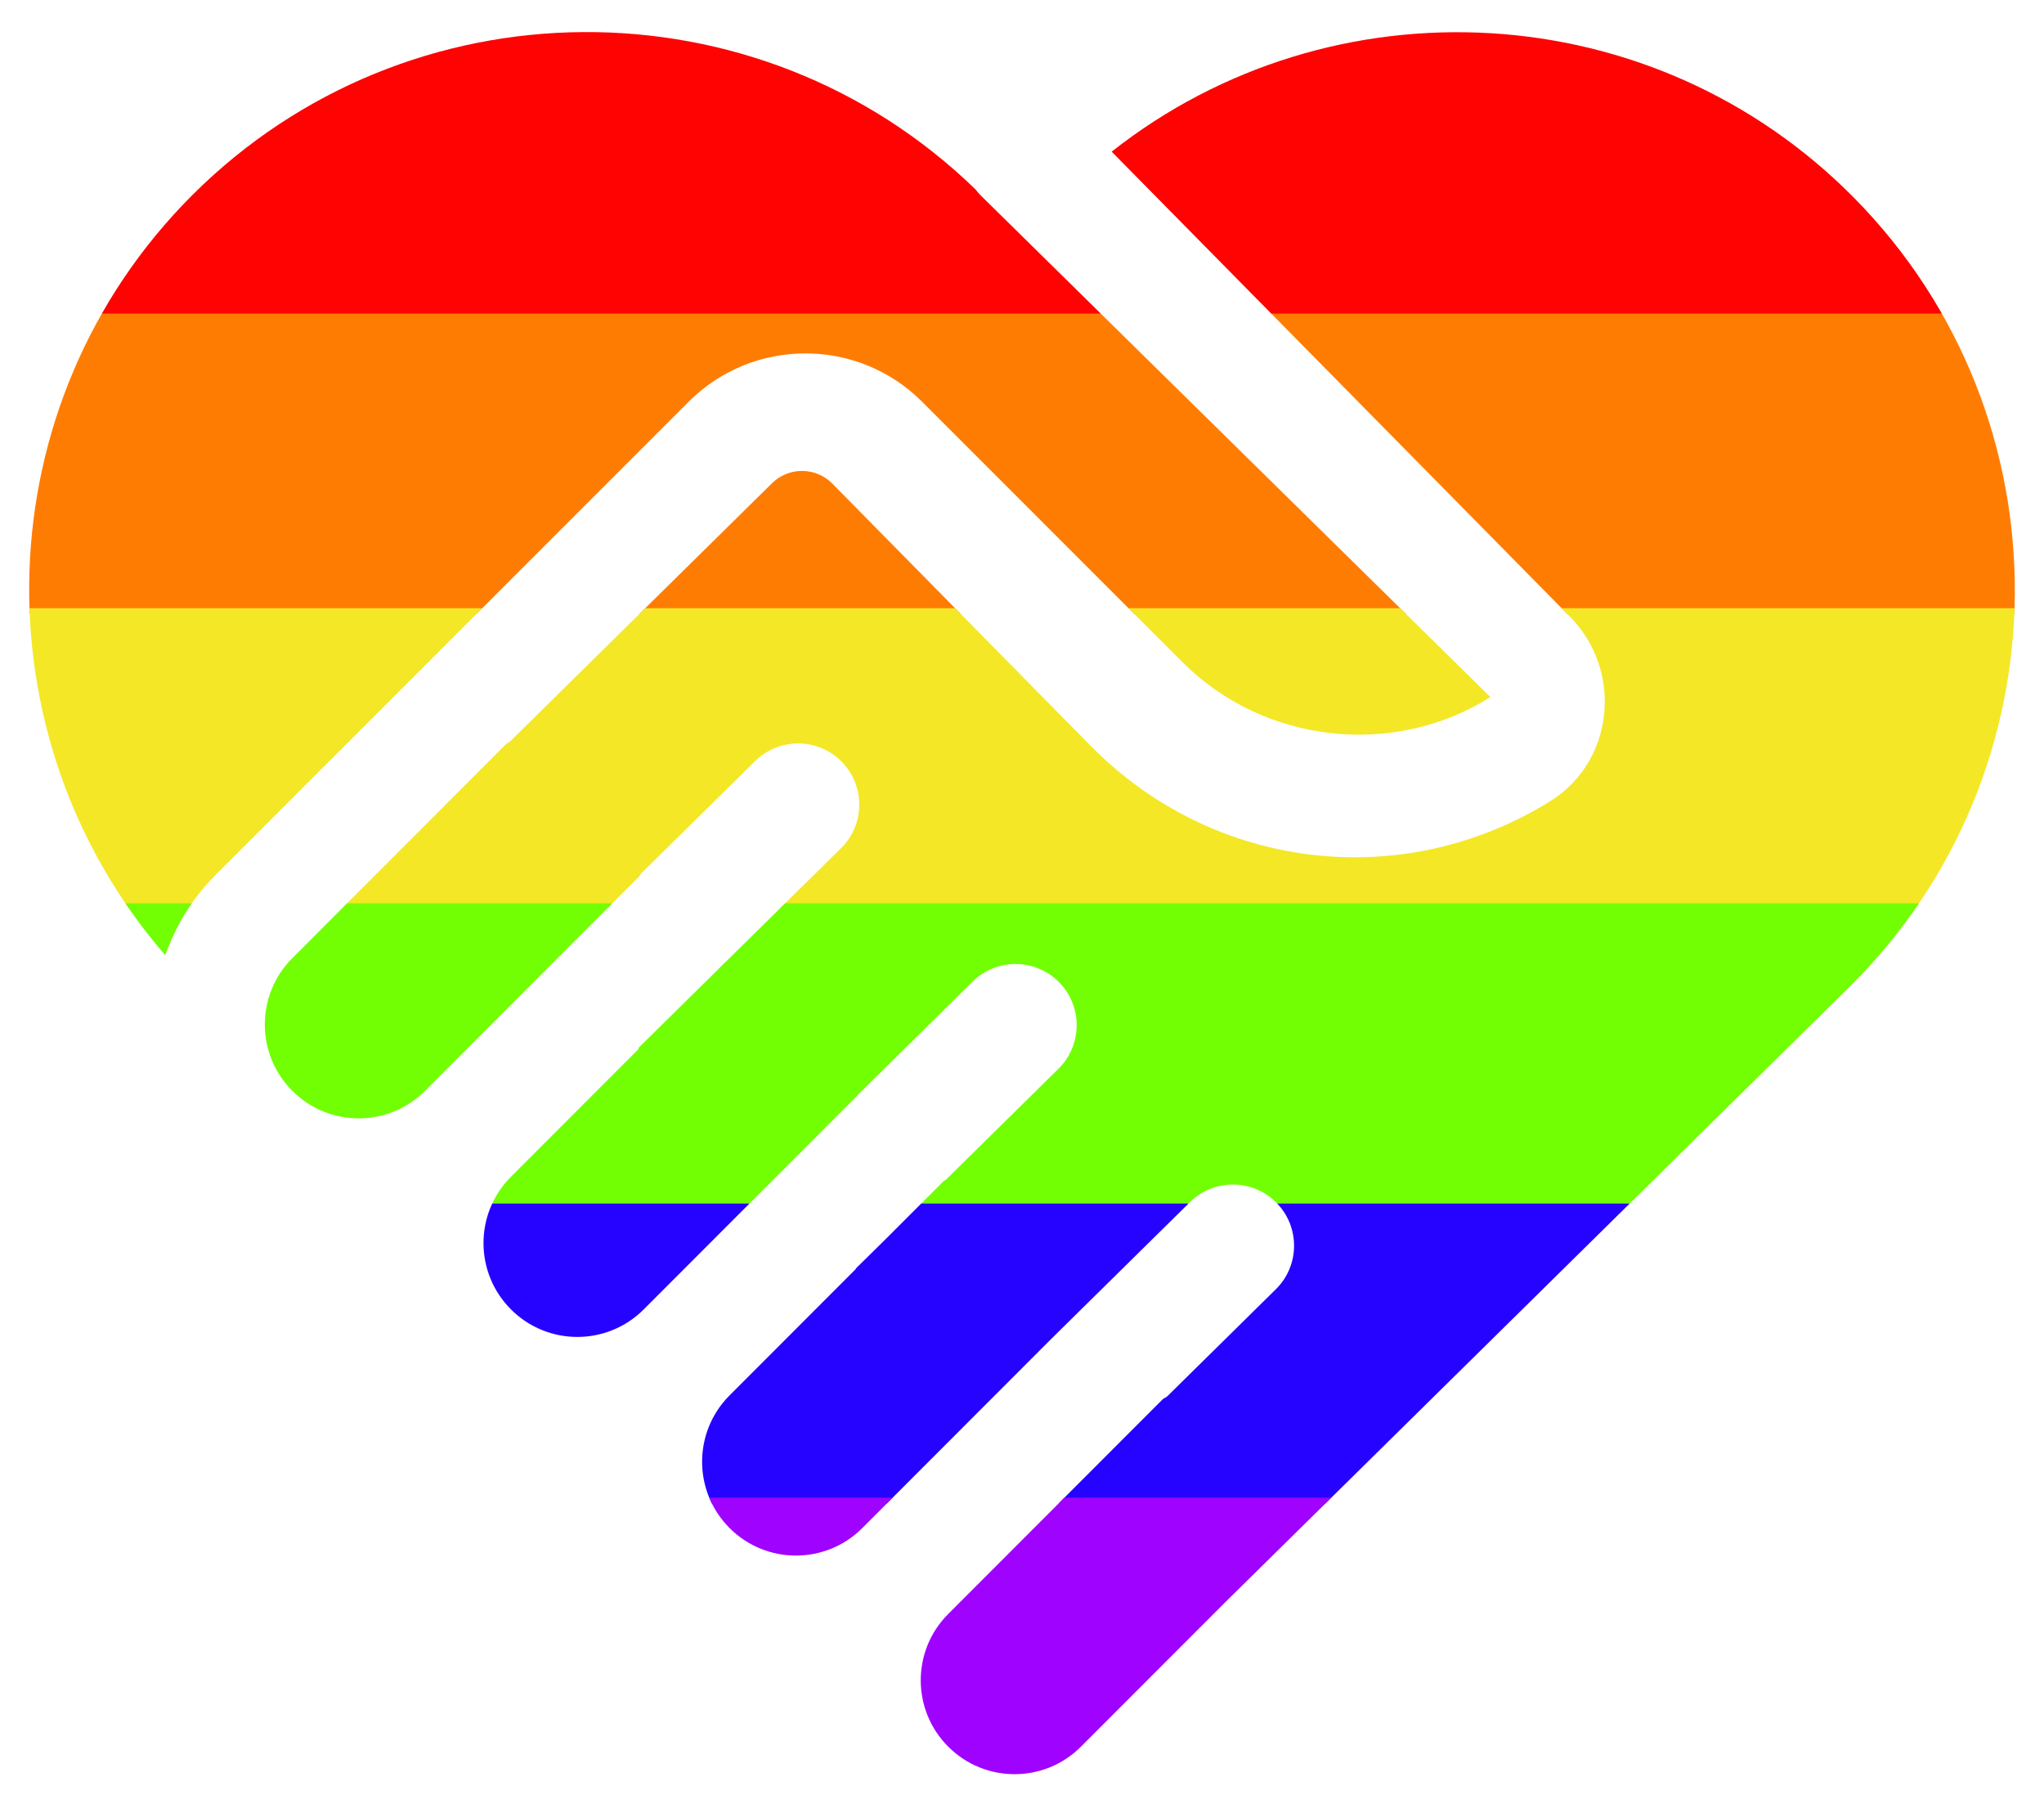
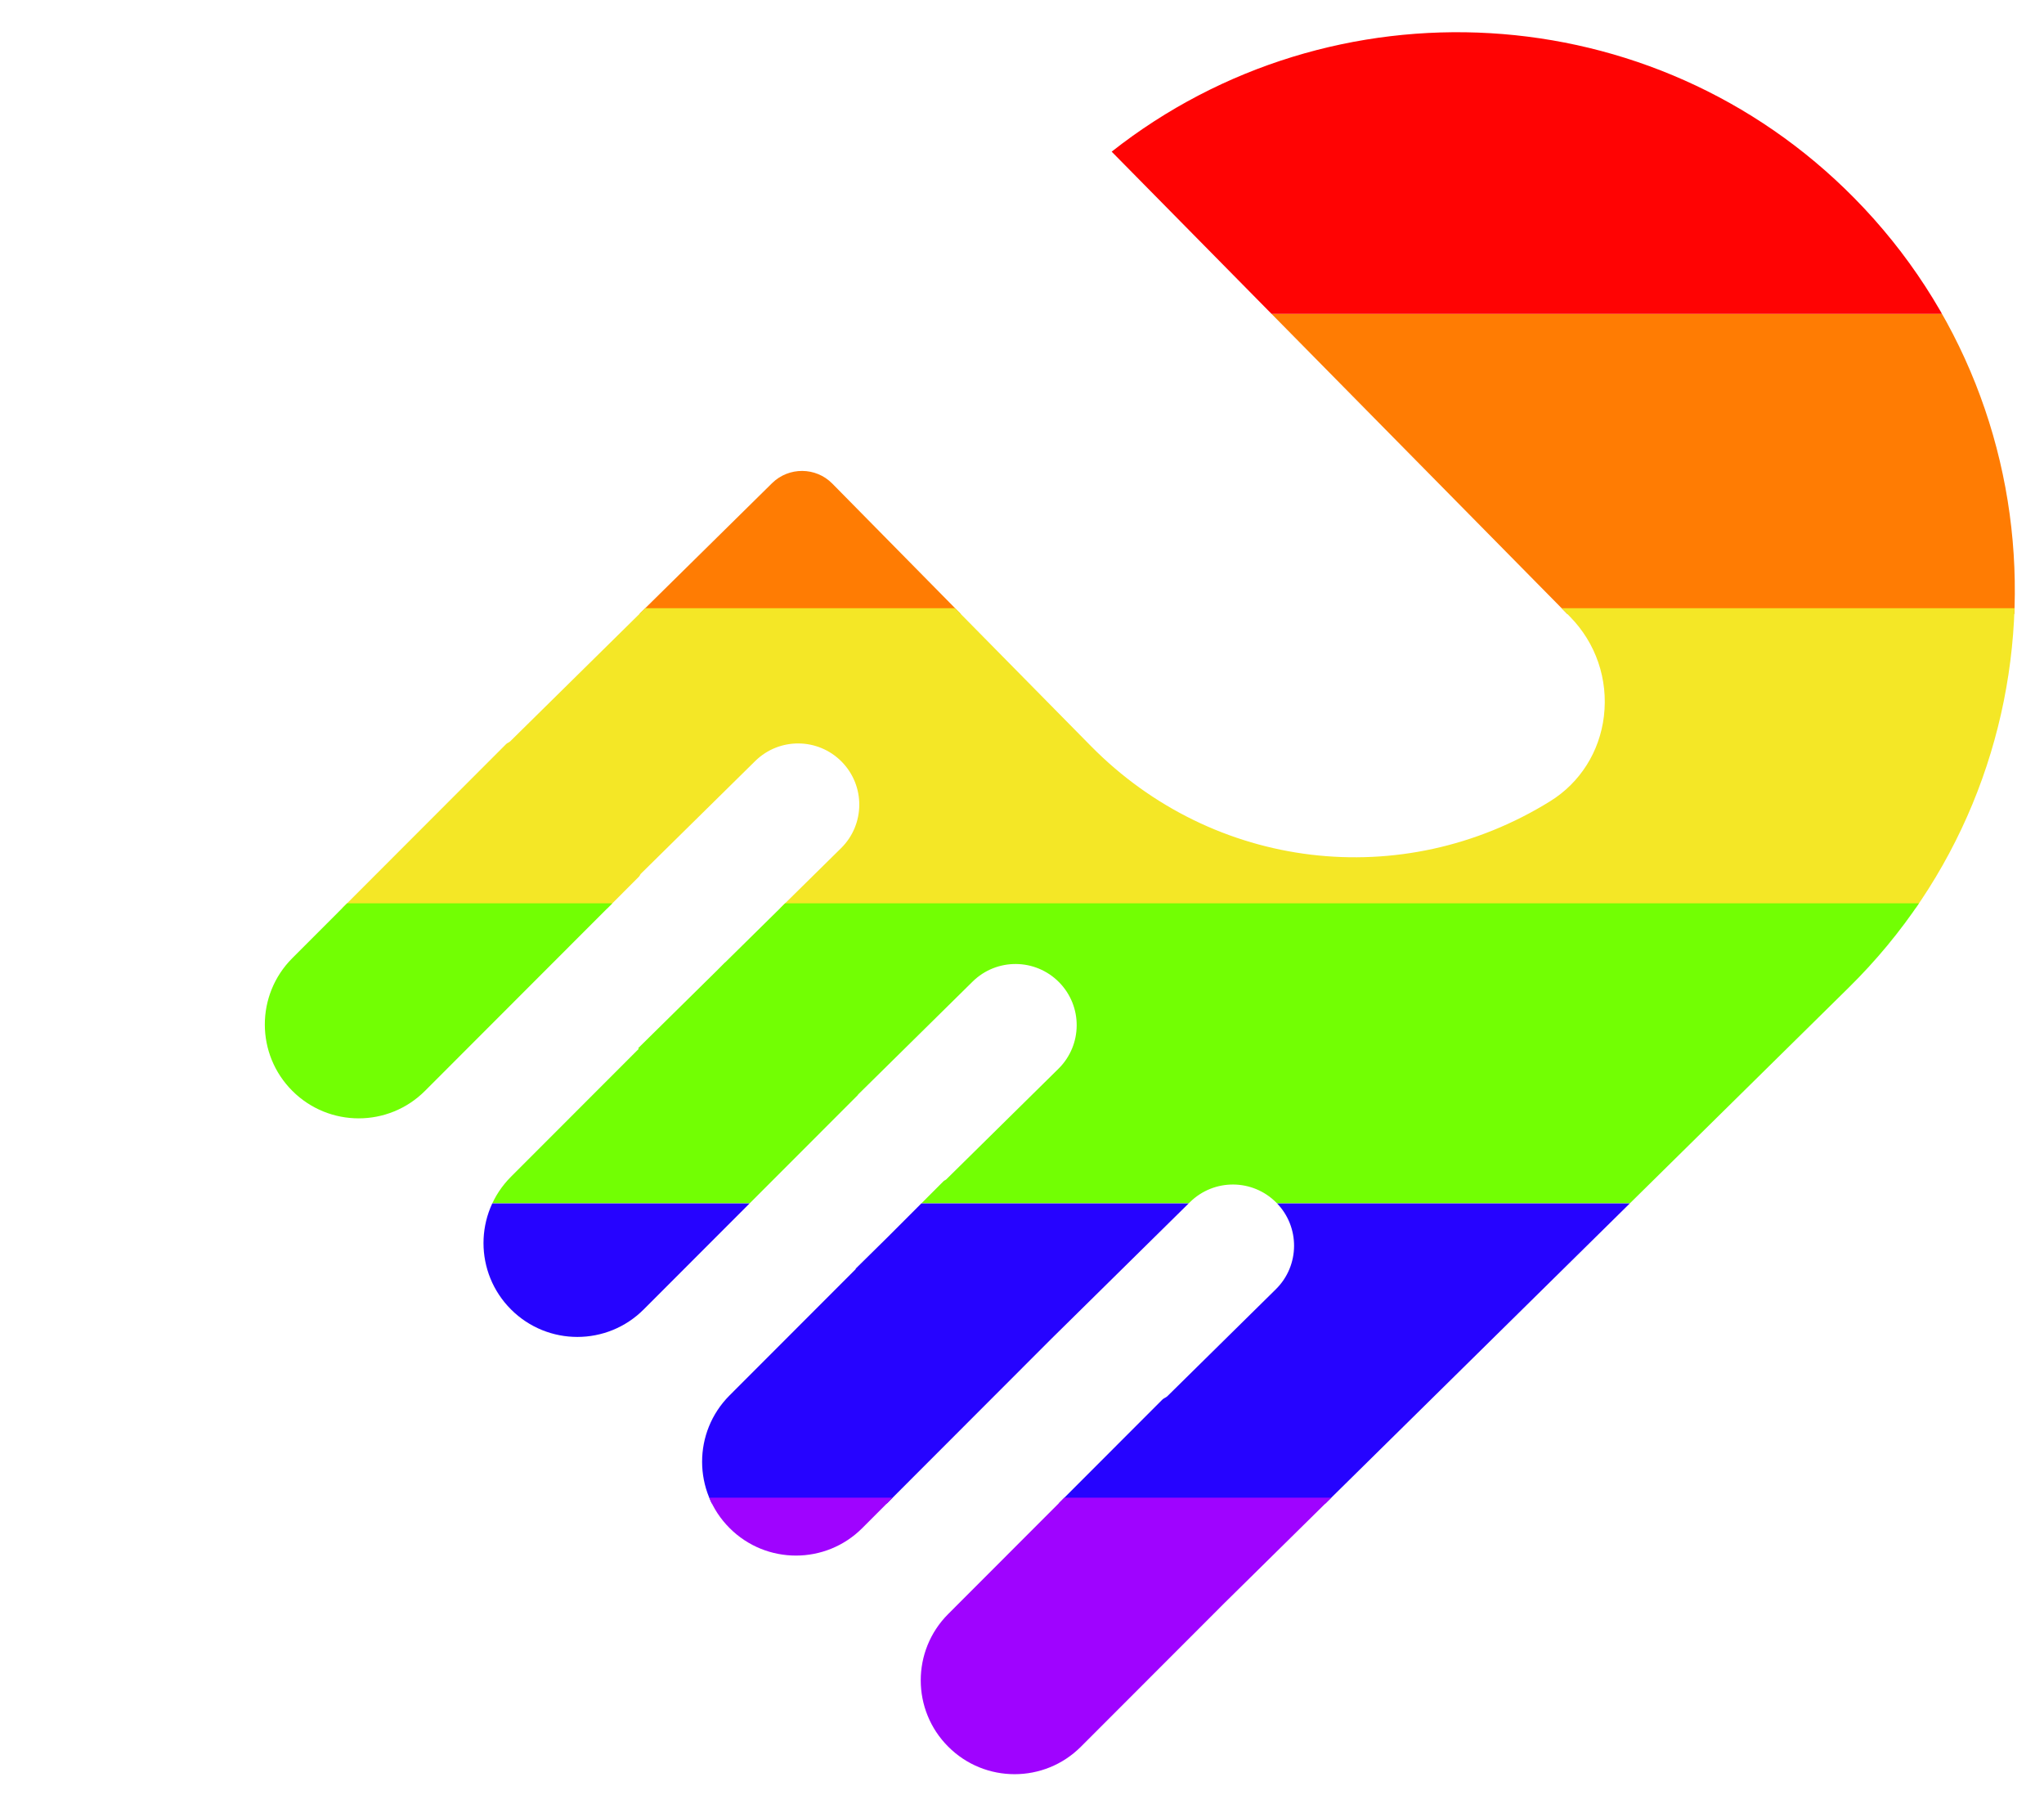
<svg xmlns="http://www.w3.org/2000/svg" xmlns:xlink="http://www.w3.org/1999/xlink" version="1.1" id="Ebene_1" x="0px" y="0px" viewBox="0 0 56.672 50" xml:space="preserve">
  <g>
    <defs>
-       <path id="SVGID_1_" d="M8.279,21.95l2.314-2.312L9.9,20.331l9.197-9.198c1.785-1.782,4.684-1.782,6.466,0l7.225,7.225    c2.256,2.256,5.847,2.657,8.536,0.966L27.202,5.428c-0.056-0.055-0.108-0.114-0.154-0.176c-6.042-5.87-15.739-5.818-21.722,0.162    c-5.769,5.771-6.007,14.991-0.744,21.065c0.289-0.807,0.737-1.568,1.382-2.212l2.274-2.274C8.251,21.979,8.266,21.964,8.279,21.95    z" />
-     </defs>
+       </defs>
    <clipPath id="SVGID_00000048503702220680650740000013907491741096827557_">
      <use xlink:href="#SVGID_1_" overflow="visible" />
    </clipPath>
    <g clip-path="url(#SVGID_00000048503702220680650740000013907491741096827557_)">
      <rect x="-1.423" y="0.384" fill="#FF0303" width="59.523" height="8.317" />
-       <rect x="-1.423" y="8.703" fill="#FF7C03" width="59.523" height="8.317" />
      <rect x="-1.423" y="16.86" fill="#F4E726" width="59.523" height="8.317" />
      <rect x="-1.423" y="25.04" fill="#72FF03" width="59.523" height="8.317" />
-       <rect x="-1.423" y="33.359" fill="#2603FF" width="59.523" height="8.317" />
      <rect x="-1.423" y="41.515" fill="#9F03FF" width="59.523" height="8.317" />
    </g>
  </g>
  <g>
    <defs>
      <path id="SVGID_00000134969373573276511440000011651022954537425070_" d="M51.416,5.495c-5.581-5.664-14.484-6.106-20.594-1.291    l12.704,12.887c0.722,0.732,1.066,1.74,0.944,2.764c-0.118,0.985-0.663,1.844-1.491,2.356c-4.101,2.543-9.335,1.915-12.731-1.529    l-7.172-7.277c-0.457-0.464-1.206-0.467-1.669-0.012l-7.263,7.159c-0.034,0.031-0.078,0.041-0.111,0.074l-5.929,5.935    c-1.016,1.017-1.015,2.664,0.002,3.679c1.017,1.016,2.664,1.015,3.679-0.002l5.929-5.935c0.024-0.024,0.032-0.057,0.055-0.083    l3.169-3.123c0.667-0.658,1.741-0.65,2.398,0.017c0.658,0.667,0.65,1.741-0.017,2.398l-3.21,3.163    c-0.004,0.003-0.008,0.004-0.012,0.008l-0.244,0.245l-2.159,2.128l0.017,0.017l-3.544,3.547c-1.016,1.017-1.015,2.664,0.002,3.679    c1.017,1.016,2.664,1.015,3.679-0.002l5.931-5.936c0.007-0.007,0.009-0.017,0.016-0.024l3.171-3.126    c0.667-0.658,1.74-0.65,2.398,0.017c0.658,0.667,0.65,1.74-0.017,2.398l-3.111,3.067c-0.022,0.021-0.052,0.027-0.074,0.049    l-1.559,1.56l-0.881,0.868l0.007,0.007l-3.501,3.504c-1.016,1.017-1.015,2.664,0.002,3.679h0c1.016,1.016,2.664,1.015,3.679-0.002    l5.232-5.237l3.852-3.797c0.667-0.658,1.741-0.65,2.398,0.017c0.658,0.667,0.65,1.741-0.017,2.398l-3.012,2.969    c-0.042,0.037-0.095,0.05-0.135,0.09l-5.937,5.943c-1.016,1.016-1.015,2.664,0.002,3.679c1.016,1.016,2.664,1.015,3.679-0.002    l3.982-3.985l17.306-17.057C57.336,21.392,57.406,11.572,51.416,5.495z" />
    </defs>
    <clipPath id="SVGID_00000169536325685504825900000008722764634576764805_">
      <use xlink:href="#SVGID_00000134969373573276511440000011651022954537425070_" overflow="visible" />
    </clipPath>
    <g clip-path="url(#SVGID_00000169536325685504825900000008722764634576764805_)">
      <rect x="-1.423" y="0.384" fill="#FF0303" width="59.523" height="8.317" />
      <rect x="-1.423" y="8.703" fill="#FF7C03" width="59.523" height="8.317" />
      <rect x="-1.423" y="16.86" fill="#F4E726" width="59.523" height="8.317" />
      <rect x="-1.423" y="25.04" fill="#72FF03" width="59.523" height="8.317" />
      <rect x="-1.423" y="33.359" fill="#2603FF" width="59.523" height="8.317" />
      <rect x="-1.423" y="41.515" fill="#9F03FF" width="59.523" height="8.317" />
    </g>
  </g>
</svg>